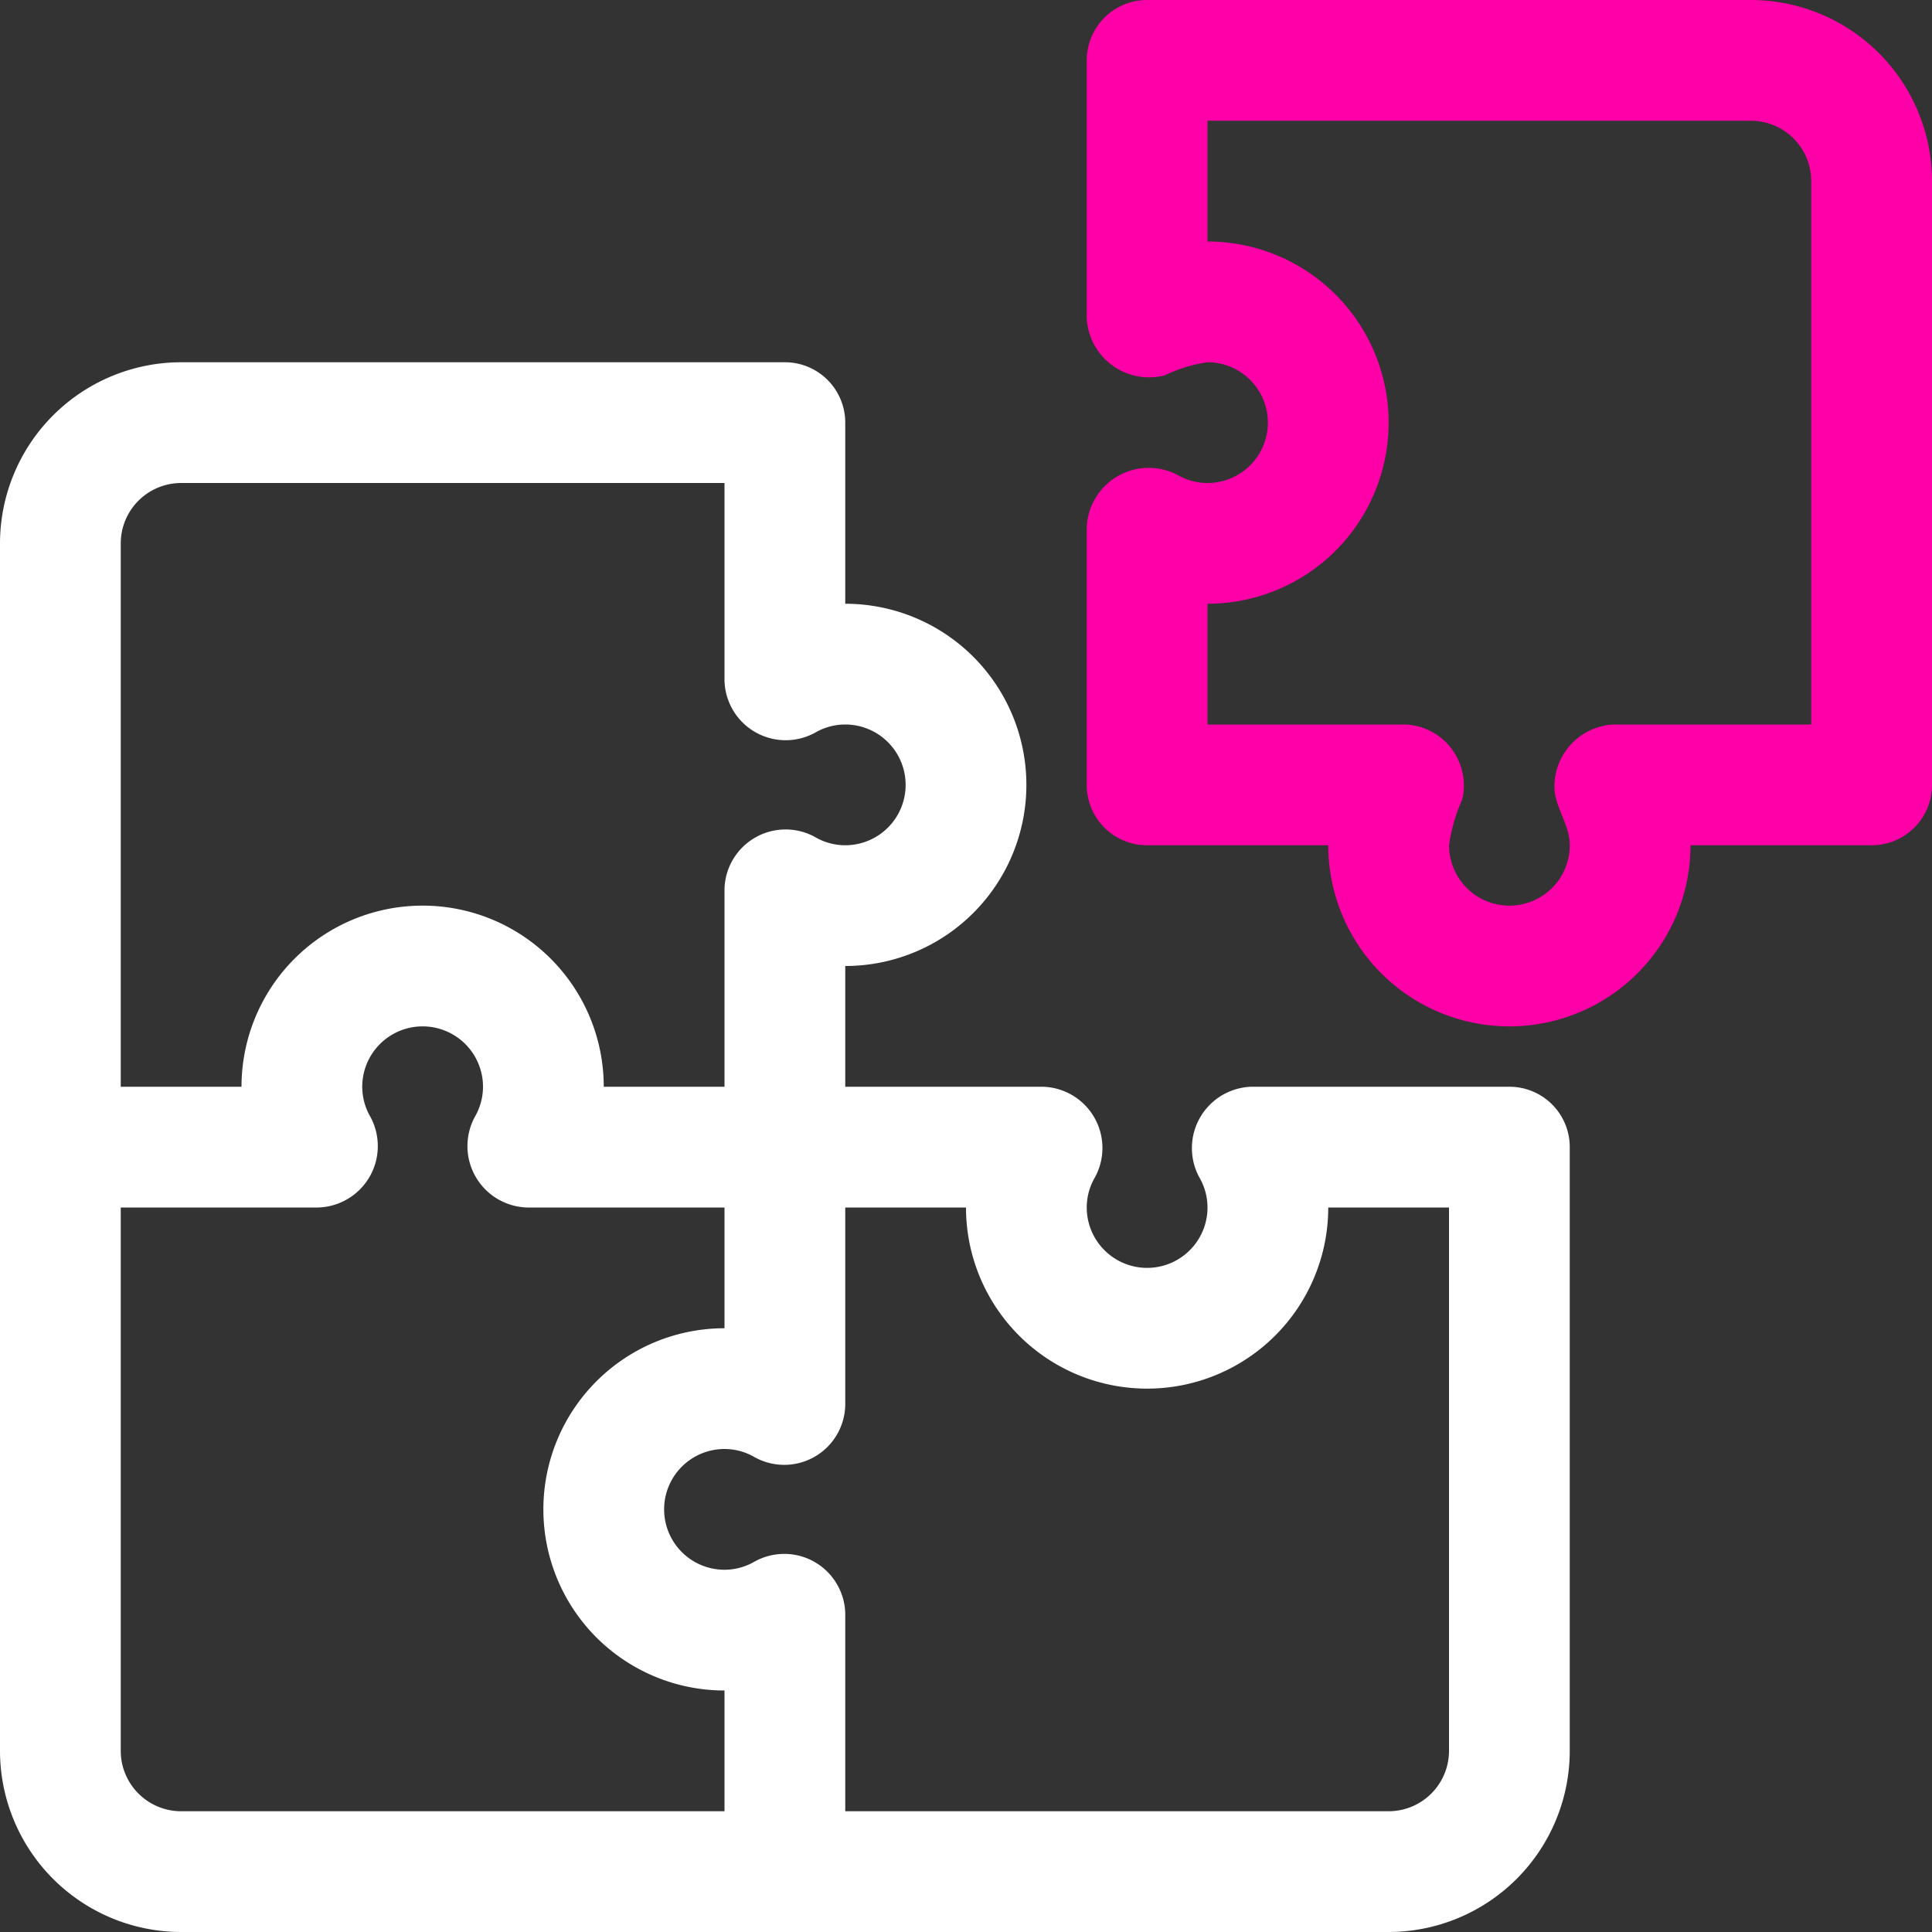
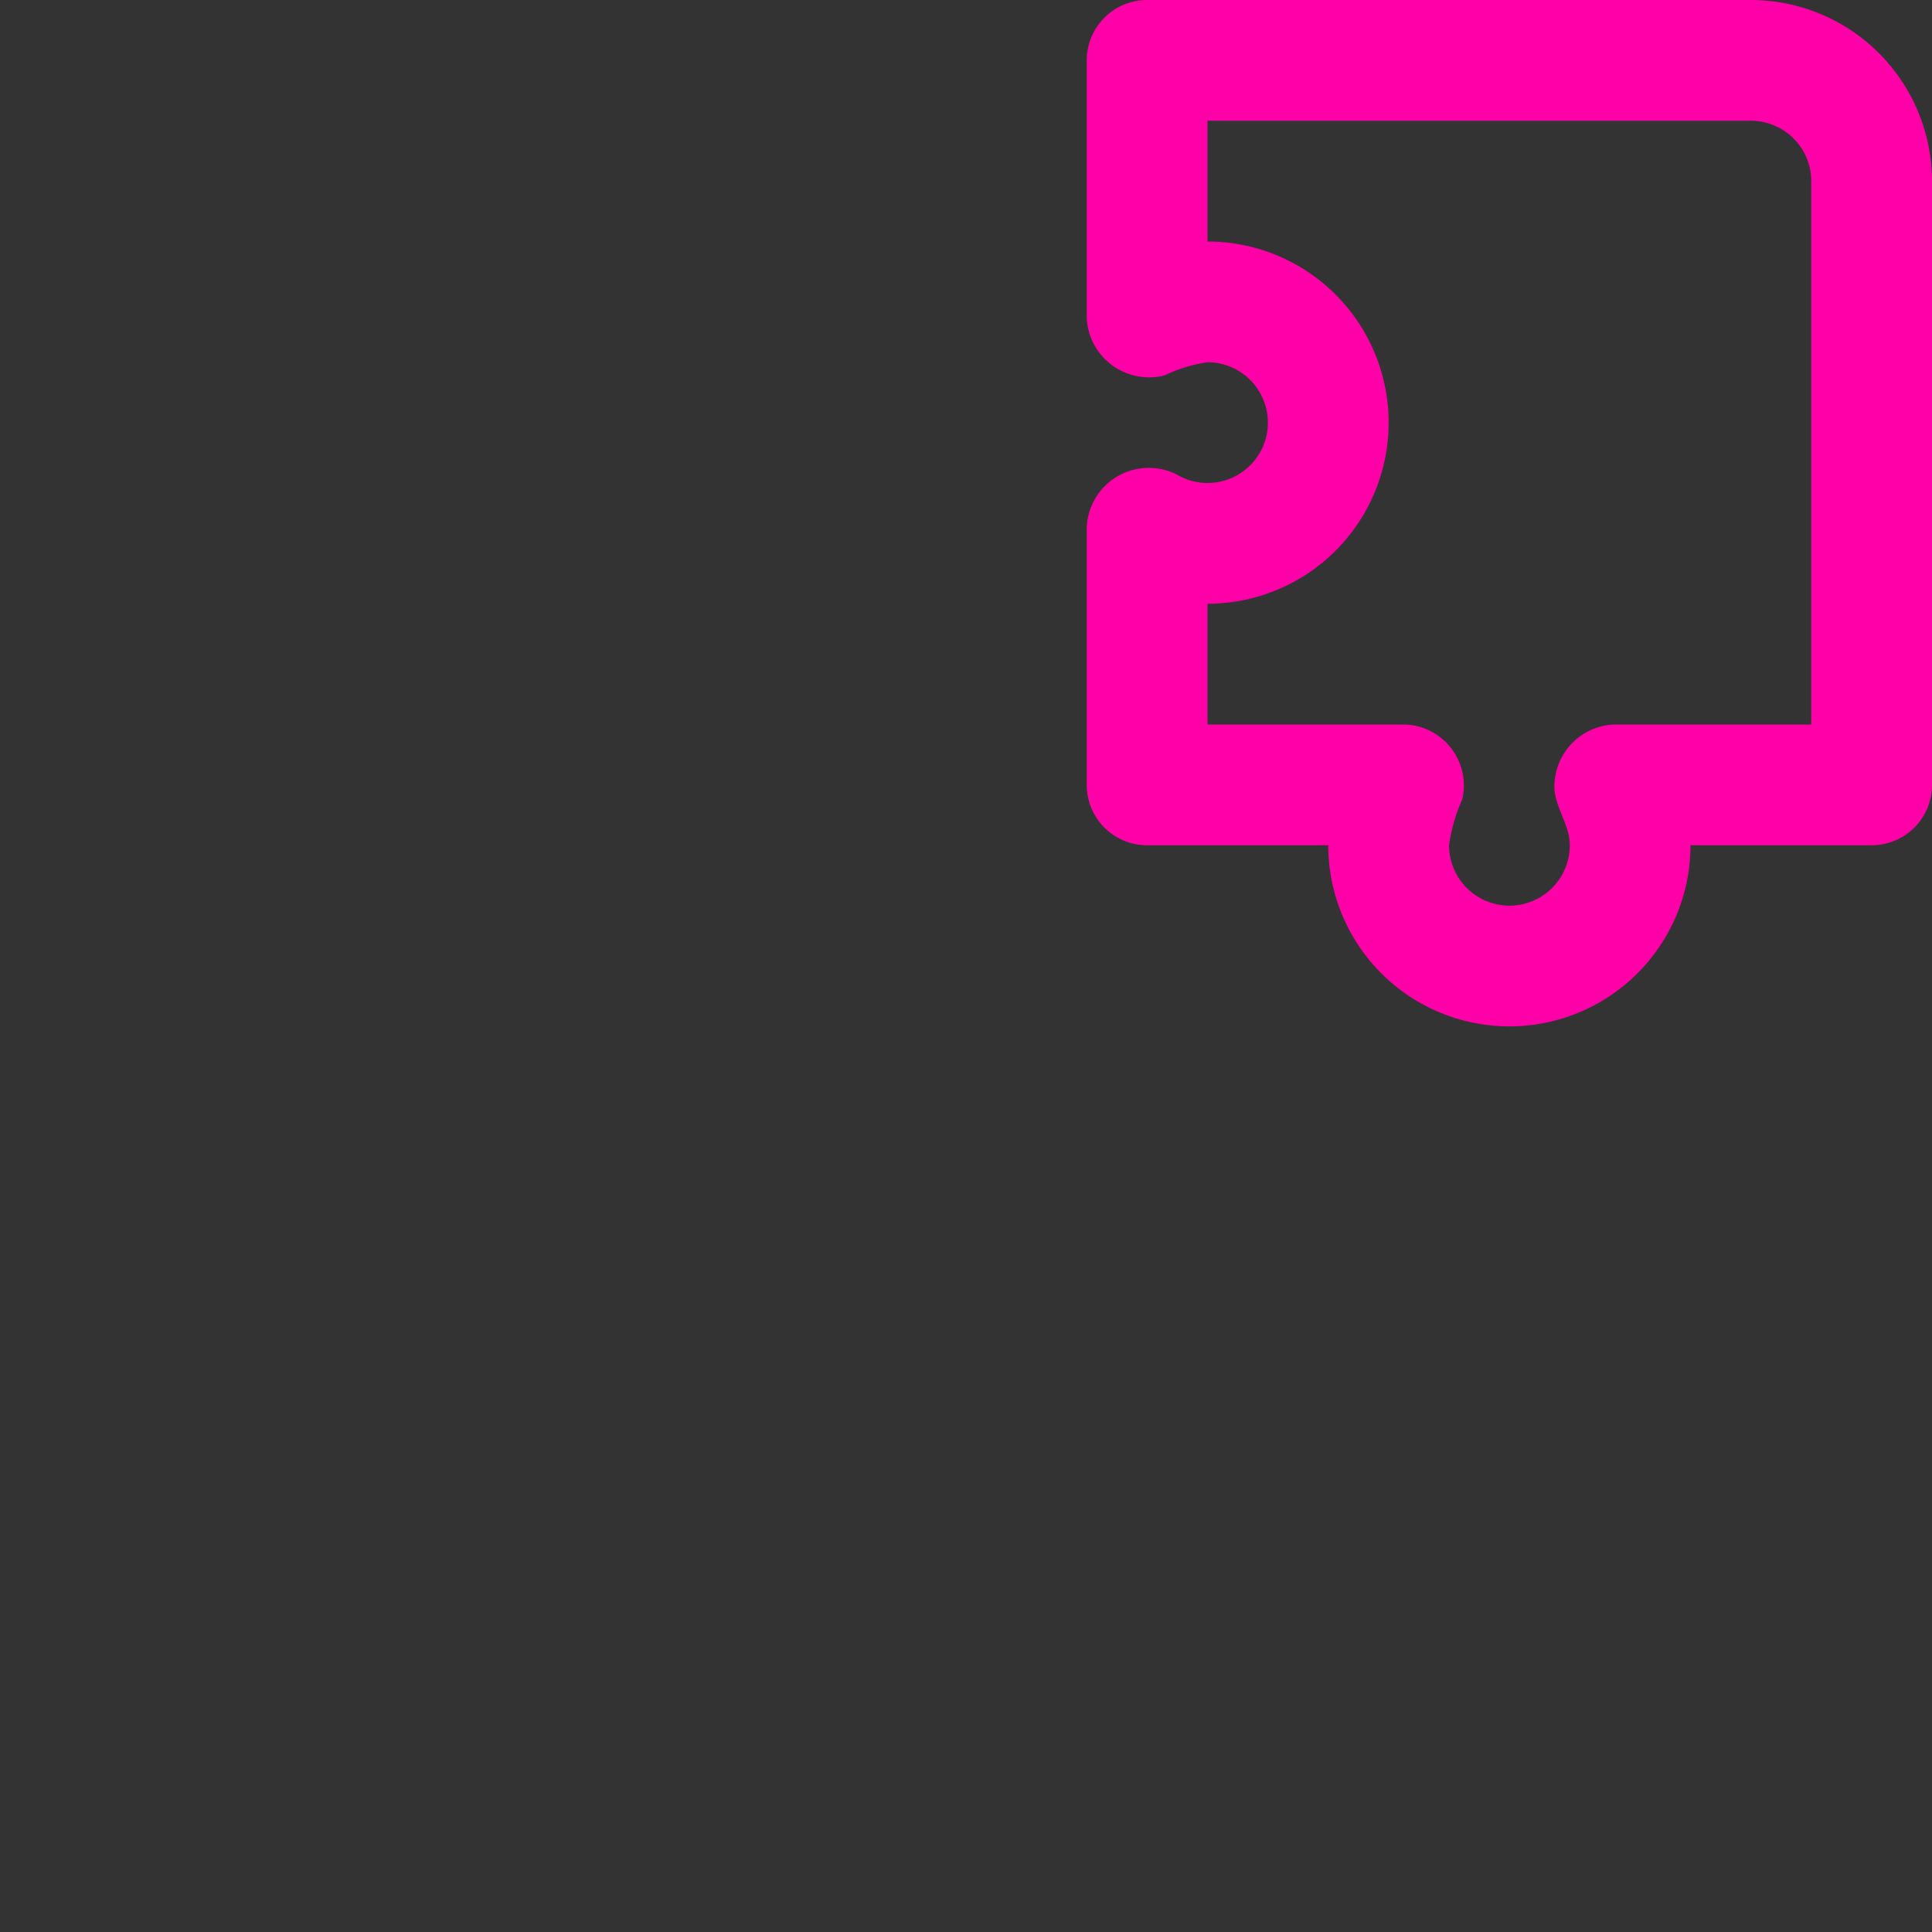
<svg xmlns="http://www.w3.org/2000/svg" id="integration_3_" data-name="integration (3)" width="40" height="40" viewBox="0 0 40 40">
  <rect x="0" y="0" width="40" height="40" fill="#333333" stroke="none" />
-   <path id="Path_279" data-name="Path 279" d="M31.25,21H25.913a1.271,1.271,0,0,0-1.079,1.882A1.232,1.232,0,0,1,25,23.5a1.25,1.25,0,0,1-2.5,0,1.232,1.232,0,0,1,.166-.618A1.268,1.268,0,0,0,21.587,21H17.5V18.5a3.75,3.75,0,0,0,0-7.5V7.25A1.25,1.25,0,0,0,16.25,6H3.75A3.754,3.754,0,0,0,0,9.75v25A3.754,3.754,0,0,0,3.75,38.5h25a3.754,3.754,0,0,0,3.75-3.75V22.25A1.249,1.249,0,0,0,31.25,21ZM2.5,9.75A1.251,1.251,0,0,1,3.75,8.5H15v4.087a1.267,1.267,0,0,0,1.882,1.079A1.234,1.234,0,0,1,17.5,13.5a1.25,1.25,0,0,1,0,2.5,1.234,1.234,0,0,1-.618-.166A1.265,1.265,0,0,0,15,16.913V21H12.5A3.75,3.75,0,1,0,5,21H2.5ZM15,36H3.75A1.251,1.251,0,0,1,2.5,34.75V23.5H6.588a1.272,1.272,0,0,0,1.078-1.882A1.238,1.238,0,0,1,7.5,21,1.25,1.25,0,0,1,10,21a1.238,1.238,0,0,1-.166.618A1.272,1.272,0,0,0,10.912,23.5H15V26a3.75,3.75,0,0,0,0,7.5Zm15-1.25A1.251,1.251,0,0,1,28.75,36H17.5V31.913a1.263,1.263,0,0,0-1.882-1.079A1.234,1.234,0,0,1,15,31a1.25,1.25,0,0,1,0-2.5,1.234,1.234,0,0,1,.618.166A1.263,1.263,0,0,0,17.5,27.587V23.5H20a3.75,3.75,0,0,0,7.5,0H30Z" transform="translate(0 1.5)" fill="#fff" />
  <path id="Path_280" data-name="Path 280" d="M31.75,0H19.25A1.249,1.249,0,0,0,18,1.25V6.587a1.291,1.291,0,0,0,1.618,1.183A3.011,3.011,0,0,1,20.5,7.5a1.25,1.25,0,0,1,0,2.5,1.232,1.232,0,0,1-.618-.166A1.285,1.285,0,0,0,18,10.918v5.337A1.248,1.248,0,0,0,19.272,17.5H23a3.75,3.75,0,1,0,7.5,0h3.75a1.249,1.249,0,0,0,1.25-1.25V3.75A3.754,3.754,0,0,0,31.75,0ZM33,15H28.914a1.288,1.288,0,0,0-1.229,1.364c.043.4.316.733.316,1.136a1.25,1.25,0,0,1-2.5,0,3.463,3.463,0,0,1,.273-.948A1.263,1.263,0,0,0,24.587,15H20.5s0-2.5,0-2.5a3.75,3.75,0,0,0,0-7.5V2.5H31.75A1.251,1.251,0,0,1,33,3.75Z" transform="translate(4.5)" fill="#ff00a8" />
</svg>